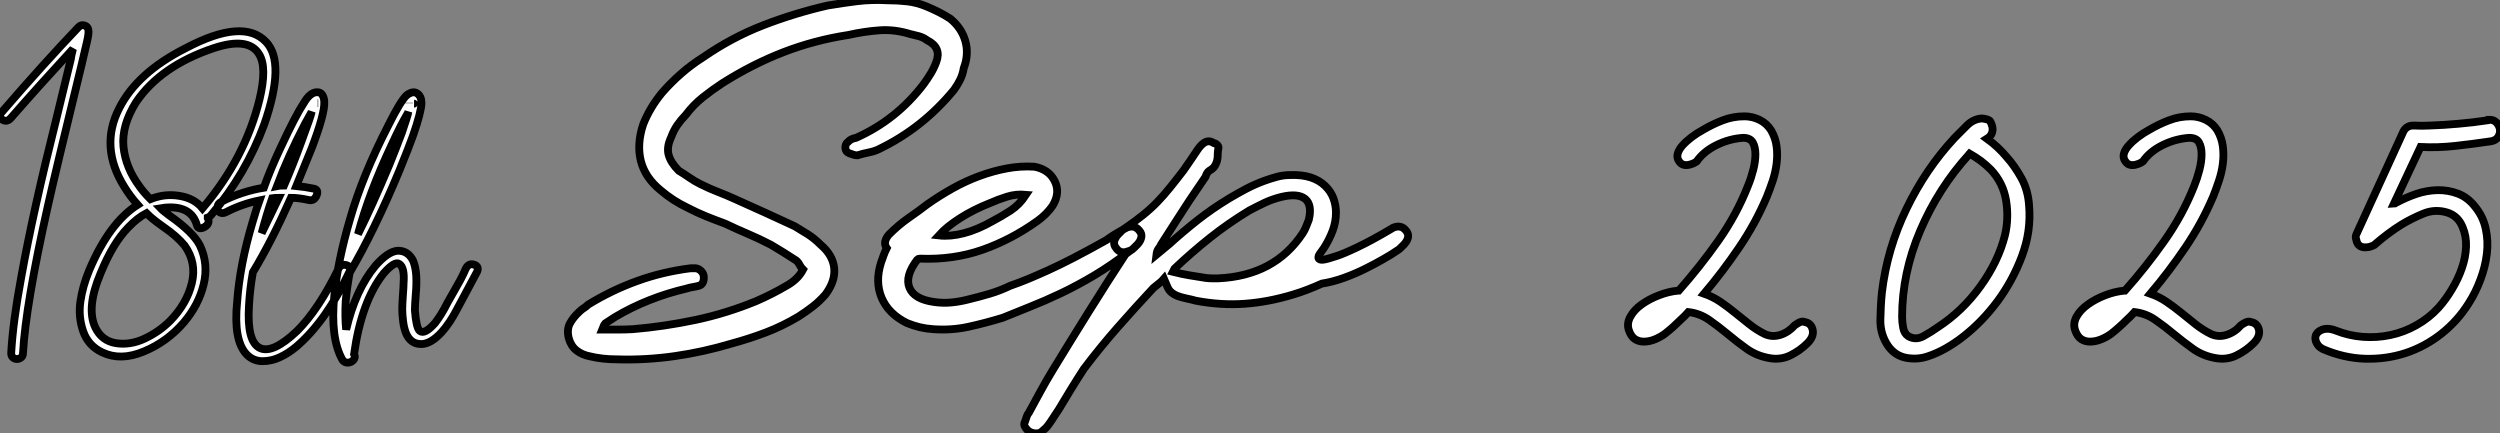
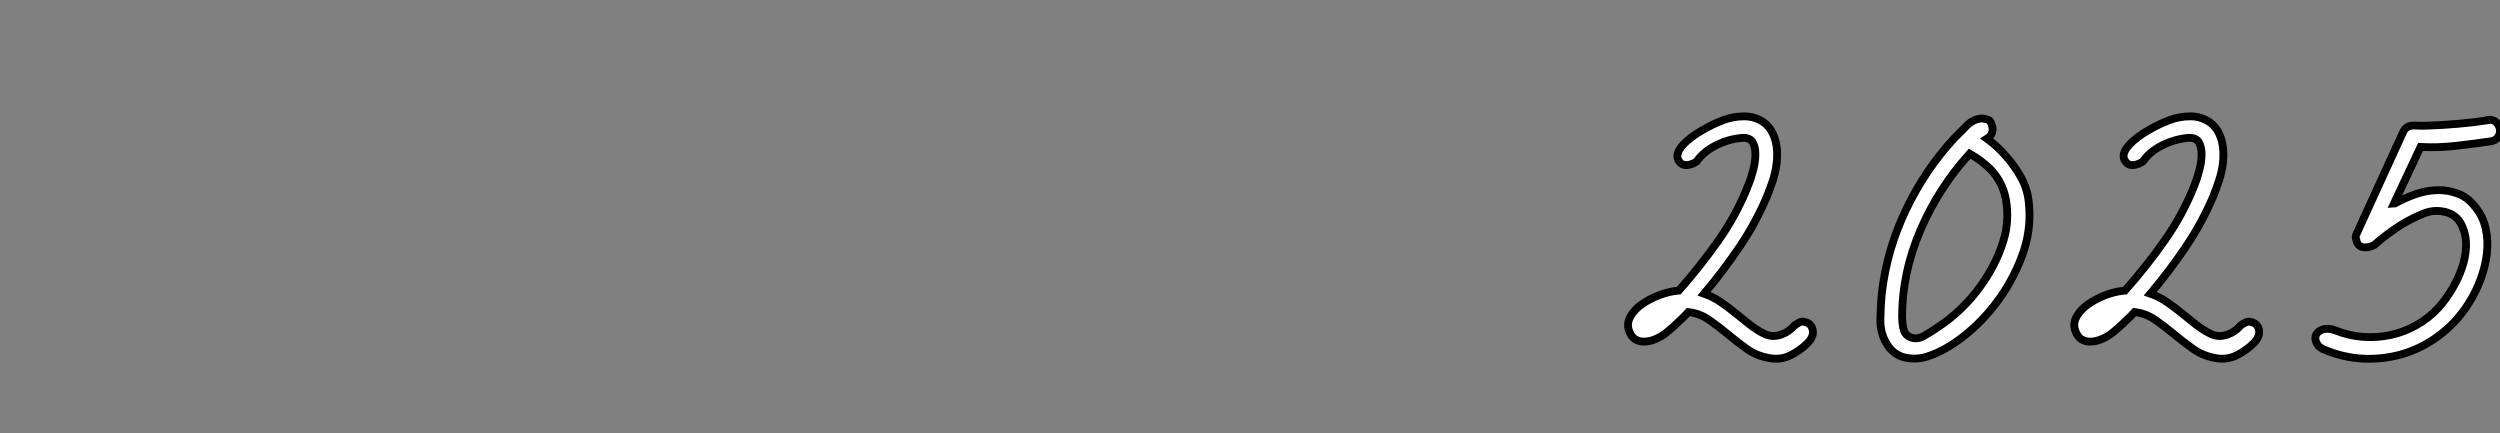
<svg xmlns="http://www.w3.org/2000/svg" viewBox="3.33 -45.847 319.713 55.427">
  <rect x="3.33" y="-45.847" width="319.713" height="55.427" fill="#808080" stroke="none" />
-   <path d="M10.53-30.63L10.53-30.63Q10.64-31.14 12.38-38.25L12.38-38.25Q12.43-38.70 12.66-39.59L12.66-39.59Q8.23-34.78 4.76-30.80L4.76-30.80Q4.20-30.13 3.58-30.58L3.58-30.58Q3.08-30.97 3.58-31.53L3.58-31.53Q8.90-37.69 13.38-42.39L13.38-42.39Q13.72-42.73 14.14-42.59Q14.56-42.45 14.62-42.06L14.62-42.06Q14.73-41.66 14.45-40.49L14.45-40.49L13.78-37.63Q10.36-23.58 9.46-19.54L9.46-19.54Q6.61-6.83 6.27-0.67L6.27-0.67Q6.27-0.22 5.88-0.03Q5.49 0.17 5.12-0.03Q4.76-0.22 4.76-0.67L4.76-0.67Q4.98-4.70 6.05-10.42L6.05-10.42Q7.56-18.82 10.53-30.63ZM37.35-40.49L37.35-40.49Q39.87-37.86 37.13-29.96L37.13-29.96Q34.78-23.58 30.35-18.37L30.35-18.37Q30.18-18.14 29.90-18.03L29.90-18.03L29.90-17.98Q29.96-17.92 29.96-17.86L29.96-17.86Q30.18-17.14 29.34-16.74L29.34-16.74Q28.67-16.46 28.50-17.08L28.50-17.08Q27.83-19.43 24.86-19.32L24.86-19.32Q24.53-19.32 23.86-19.21L23.86-19.21Q24.02-19.04 24.42-18.73Q24.81-18.42 25.03-18.26L25.03-18.26Q28.06-16.13 28.90-14.45L28.90-14.45Q30.02-12.10 29.37-9.46Q28.73-6.83 26.82-4.59L26.82-4.59Q24.70-2.13 21.73-0.90Q18.76 0.34 16.41-0.78L16.41-0.78Q14.62-1.62 13.97-3.47Q13.33-5.32 13.61-7.28Q13.89-9.24 14.73-11.26L14.73-11.26Q17.30-17.36 20.94-19.66L20.94-19.66Q19.99-20.72 19.26-21.90L19.26-21.90Q16.02-27.05 18.59-32.03L18.59-32.03Q20.89-36.57 27.10-39.70L27.10-39.70Q34.44-43.57 37.35-40.49ZM26.94-14.45L26.94-14.45Q26.43-15.06 25.76-15.65Q25.09-16.24 24.16-16.88Q23.24-17.53 22.79-17.92L22.79-17.92Q22.57-18.09 22.06-18.59L22.06-18.59Q20.89-17.98 19.71-16.74L19.71-16.74Q17.75-14.73 16.18-10.86L16.18-10.86Q14.34-6.50 15.51-3.98L15.51-3.98Q16.35-2.24 18.17-1.96Q19.99-1.68 21.84-2.55Q23.69-3.42 25.09-4.82L25.09-4.82Q27.22-7 27.86-9.63Q28.50-12.26 26.94-14.45ZM36.51-33.10L36.51-33.10Q37.52-37.24 36.46-38.92L36.46-38.92Q35.11-41.16 30.69-39.70L30.69-39.70Q23.86-37.41 20.72-32.76L20.72-32.76Q18.87-29.79 19.12-27.10Q19.38-24.42 21.17-22.01L21.17-22.01Q21.67-21.28 22.57-20.38L22.57-20.38Q24.36-21.11 26.26-20.80Q28.17-20.50 29.23-19.21L29.23-19.21Q34.66-25.59 36.51-33.10ZM44.80-32.76L44.80-32.76Q44.86-31.30 43.23-26.99L43.23-26.99Q41.89-23.74 41.22-22.06L41.22-22.06Q42.34-21.95 43.40-21.73L43.40-21.73Q44.13-21.62 43.82-20.86Q43.51-20.10 42.78-20.27L42.78-20.27Q41.55-20.55 40.54-20.55L40.54-20.55Q38.08-15.01 35.67-11.03L35.67-11.03Q35.28-8.85 35.17-6.72L35.17-6.72Q34.89-2.13 36.57-1.34L36.57-1.34Q38.19-0.56 41.33-3.53L41.33-3.53Q44.07-6.27 46.59-11.42L46.59-11.42Q46.93-12.15 47.66-11.93L47.66-11.93Q48.33-11.70 47.99-11.03L47.99-11.03Q45.02-4.76 41.22-1.51L41.22-1.51Q40.21-0.67 39.14-0.17Q38.08 0.34 36.90 0.34Q35.73 0.34 34.89-0.50L34.89-0.50Q33.15-2.30 33.66-7.28L33.66-7.28Q33.99-11.93 35.62-17.42L35.62-17.42Q36.18-19.32 36.51-20.22L36.51-20.22Q34.27-19.77 32.20-18.70L32.20-18.70Q31.75-18.48 31.42-18.70Q31.08-18.93 31.14-19.38Q31.19-19.82 31.64-20.05L31.64-20.05Q34.27-21.39 37.07-21.84L37.07-21.84Q37.86-24.08 39.20-26.94L39.20-26.94Q41.16-31.14 42.17-32.65L42.17-32.65Q42.95-33.99 43.79-34.05L43.79-34.05Q44.30-34.10 44.55-33.71Q44.80-33.32 44.80-32.76ZM43.96-32.65L44.02-32.65L43.96-32.65ZM43.29-32.70L43.29-32.70ZM36.79-16.02L36.79-16.02L38.98-20.55Q38.42-20.55 38.14-20.50L38.14-20.50Q37.41-18.37 36.79-16.02ZM41.83-27.61L41.83-27.61Q43.12-31.08 43.18-31.53L43.18-31.53L42.34-30.02Q40.21-25.93 38.75-22.06L38.75-22.06Q39.03-22.12 39.65-22.12L39.65-22.12Q40.77-24.70 41.83-27.61ZM48.05-10.98L48.05-10.98Q47.71-9.18 47.54-7.34L47.54-7.34Q47.43-5.26 47.60-3.70L47.60-3.70Q48.78-8.79 51.35-11.87L51.35-11.87Q52.92-13.66 54.15-13.78L54.15-13.78Q55.50-13.83 56.17-12.49L56.17-12.49Q56.50-11.65 56.56-10.58Q56.62-9.52 56.50-8.18Q56.39-6.83 56.39-6.16L56.39-6.16Q56.56-3.92 57.01-3.53L57.01-3.53Q57.62-3.02 58.97-4.54L58.97-4.54Q59.86-5.71 60.54-7.11L60.54-7.11Q60.82-7.62 61.32-8.48Q61.82-9.35 62.22-10.08Q62.61-10.81 62.89-11.48L62.89-11.48Q63.28-12.26 64.01-11.98L64.01-11.98Q64.62-11.76 64.34-11.09L64.34-11.09L61.82-6.38Q60.87-4.54 59.81-3.36L59.81-3.36Q58.46-1.90 57.29-1.85L57.29-1.85Q55.89-1.79 55.27-3.19L55.27-3.19Q54.99-3.86 54.88-4.76Q54.77-5.66 54.77-6.27Q54.77-6.89 54.85-8.04Q54.94-9.18 54.94-9.63L54.94-9.63Q55.10-11.65 54.38-12.10L54.38-12.10Q53.82-12.49 52.42-10.92L52.42-10.92Q49.56-7.34 48.61-0.56L48.61-0.56Q48.83-0.17 48.55 0.17Q48.27 0.50 47.85 0.53Q47.43 0.56 47.15 0.22L47.15 0.22Q45.53-2.58 46.09-8.12L46.09-8.12Q46.54-12.54 48.10-17.86L48.10-17.86Q49.67-23.35 52.98-29.79L52.98-29.79Q54.54-32.93 55.33-33.66L55.33-33.66Q56.11-34.27 56.67-33.91Q57.23-33.54 57.23-32.65L57.23-32.65Q57.18-31.47 56.17-28.56L56.17-28.56Q55.61-26.99 54.38-23.97L54.38-23.97Q51.18-16.30 48.05-10.98ZM56.28-32.59L56.28-32.59Q56.34-32.59 56.28-32.59ZM55.66-32.70L55.66-32.65L55.66-32.70ZM53.42-27.33L53.42-27.33Q50.51-21.17 49.11-15.90L49.11-15.90Q50.85-19.38 53.09-24.70L53.09-24.70Q54.04-27.05 54.71-28.84L54.71-28.84Q55.50-31.14 55.55-31.53L55.55-31.53L55.44-31.30Q54.66-30.02 53.42-27.33Z" fill="white" stroke="black" transform="scale(1,1)" />
-   <path d="M80.33-3.70L80.33-3.70Q81.45-3.70 82.37-3.70Q83.30-3.70 84.25-3.75L84.25-3.75Q88.28-4.09 92.26-4.93Q96.23-5.77 100.04-7.34L100.04-7.34Q101.05-7.78 102.00-8.26Q102.95-8.74 103.90-9.30L103.90-9.30Q104.52-9.63 105.08-10.14Q105.64-10.64 106.03-11.37L106.03-11.37Q105.75-11.65 105.58-11.98Q105.42-12.32 105.14-12.54L105.14-12.54Q104.35-13.05 103.51-13.58Q102.67-14.11 101.89-14.56L101.89-14.56Q100.38-15.34 98.92-15.96Q97.46-16.58 96.06-17.25L96.06-17.25Q94.83-17.70 93.66-18.17Q92.48-18.65 91.30-19.26L91.30-19.26Q90.35-19.71 89.48-20.27Q88.62-20.83 87.83-21.50L87.83-21.50Q85.82-23.13 85.28-25.28Q84.75-27.44 85.59-29.96L85.59-29.96Q86.04-31.08 86.63-32.06Q87.22-33.04 88.00-33.99L88.00-33.99Q89.12-35.28 90.44-36.43Q91.75-37.58 93.26-38.53L93.26-38.53Q96.90-41.05 100.94-42.62Q104.97-44.18 109.17-45.14L109.17-45.14Q111.13-45.47 112.98-45.70Q114.82-45.92 116.84-45.81L116.84-45.81Q118.13-45.81 119.36-45.67Q120.59-45.53 121.82-45.02L121.82-45.02Q122.61-44.69 123.39-44.30Q124.18-43.90 124.85-43.46L124.85-43.46Q126.30-42.28 126.78-40.60Q127.26-38.92 126.58-37.13L126.58-37.13Q126.47-36.40 126.14-35.70Q125.80-35 125.35-34.38L125.35-34.38Q121.32-29.46 115.72-26.77L115.72-26.77Q115.16-26.49 114.43-26.35Q113.70-26.21 112.98-25.98L112.98-25.98Q112.70-25.98 112.44-26.07Q112.19-26.15 111.91-26.26L111.91-26.26Q111.46-26.43 111.44-26.94Q111.41-27.44 111.80-27.72L111.80-27.72Q112.14-28.11 112.81-28.22L112.81-28.22Q117.96-30.52 121.43-35.06L121.43-35.06Q121.88-35.67 122.33-36.40Q122.78-37.13 123.06-37.91L123.06-37.91Q123.78-39.76 121.88-40.71L121.88-40.71Q121.43-41.05 120.84-41.22Q120.26-41.38 119.70-41.50L119.70-41.50Q117.74-42.11 115.80-41.97Q113.87-41.83 111.86-41.38L111.86-41.38Q107.49-40.71 103.51-39.17Q99.54-37.63 95.73-35.22L95.73-35.22Q94.44-34.38 93.21-33.40Q91.98-32.42 91.02-31.14L91.02-31.14Q90.41-30.52 89.93-29.82Q89.46-29.12 89.18-28.34L89.18-28.34Q88.56-27.05 88.84-26.04Q89.12-25.03 90.13-24.02L90.13-24.02Q90.86-23.58 91.50-23.13Q92.14-22.68 92.93-22.29L92.93-22.29Q94.05-21.73 95.14-21.31Q96.23-20.89 97.35-20.38L97.35-20.38Q99.26-19.54 101.19-18.65Q103.12-17.75 104.97-16.91L104.97-16.91Q105.81-16.41 106.65-15.88Q107.49-15.34 108.27-14.56L108.27-14.56Q109.84-13.22 110.01-11.56Q110.18-9.91 108.89-8.18L108.89-8.18Q108.10-7.28 107.26-6.64Q106.42-5.99 105.47-5.38L105.47-5.38Q103.40-4.14 101.27-3.33Q99.14-2.52 96.85-1.90L96.85-1.90Q93.32-0.84 89.65-0.31Q85.98 0.22 82.29 0.11L82.29 0.11Q80.33 0.11 78.76-0.28L78.76-0.28Q77.81-0.45 77.08-1.01Q76.35-1.57 76.07-2.58L76.07-2.58Q75.79-3.70 76.21-4.48Q76.63-5.26 77.42-5.99L77.42-5.99Q77.70-6.27 77.98-6.44Q78.26-6.61 78.54-6.89L78.54-6.89Q81.56-8.74 84.81-9.91Q88.06-11.09 91.64-11.54L91.64-11.54L92.31-11.54Q92.70-11.48 92.98-11.20Q93.26-10.92 93.32-10.58L93.32-10.58Q93.38-10.14 93.24-9.77Q93.10-9.41 92.70-9.30L92.70-9.30Q92.26-9.18 91.89-9.13Q91.53-9.07 91.19-8.96L91.19-8.96Q86.15-7.78 82.01-5.32L82.01-5.32Q81.67-5.10 81.36-4.90Q81.06-4.70 80.72-4.48L80.72-4.48Q80.66-4.42 80.58-4.28Q80.50-4.14 80.33-3.70ZM121.99-19.77L121.99-19.77Q123.50-20.83 125.16-21.76Q126.81-22.68 128.54-23.32Q130.28-23.97 132.04-24.30Q133.81-24.64 135.60-24.53L135.60-24.53Q137.45-24.19 138.20-22.71Q138.96-21.22 137.95-19.54L137.95-19.54Q137.17-18.42 135.99-17.58L135.99-17.58Q132.63-15.18 128.94-13.89Q125.24-12.60 120.98-12.77L120.98-12.77Q120.76-12.77 120.65-12.66L120.65-12.66Q119.02-10.53 119.64-9.04Q120.26-7.56 122.83-7.22L122.83-7.22Q123.95-7.06 125.04-7.17Q126.14-7.28 127.20-7.56L127.20-7.56Q128.60-7.90 129.92-8.29Q131.23-8.68 132.52-9.30L132.52-9.30Q133.64-9.69 134.79-10.16Q135.94-10.64 137.36-11.28Q138.79-11.93 140.58-12.85Q142.38-13.78 144.78-15.12L144.78-15.12Q145.40-15.57 146.04-15.96Q146.69-16.35 147.42-16.74L147.42-16.74Q148.42-17.14 149.04-16.35L149.04-16.35Q149.38-15.96 149.29-15.51Q149.21-15.06 148.82-14.62L148.82-14.62Q148.59-14.39 148.34-14.14Q148.09-13.89 147.86-13.78L147.86-13.78Q145.46-11.93 143.24-10.61Q141.03-9.30 138.96-8.32Q136.89-7.34 135.04-6.61Q133.19-5.88 131.57-5.21L131.57-5.21Q129.38-4.54 127.20-4.06Q125.02-3.58 122.66-3.75L122.66-3.75Q121.77-3.81 120.96-4.00Q120.14-4.20 119.30-4.54L119.30-4.54Q116.95-5.71 116.08-7.76Q115.22-9.80 116.00-12.26L116.00-12.26Q116.17-12.77 116.34-13.22Q116.50-13.66 116.73-14.11L116.73-14.11Q116.45-14.50 116.53-14.95Q116.62-15.40 117.01-15.85L117.01-15.85Q118.24-17.08 119.53-17.98Q120.82-18.87 121.99-19.77ZM134.54-20.94L134.54-20.94Q133.25-21.06 132.10-20.69Q130.95-20.33 129.94-19.88L129.94-19.88Q127.82-19.04 126.11-17.95Q124.40-16.86 123.39-15.74L123.39-15.74Q124.85-15.57 126.58-16.02Q128.32-16.46 130.28-17.58L130.28-17.58Q131.46-18.20 132.58-18.93Q133.70-19.66 134.54-20.94ZM151.84-14.62L151.84-14.62Q151.73-14.34 151.50-14.06Q151.28-13.78 151.22-13.27L151.22-13.27L152.85-14.62Q154.64-16.24 156.49-17.70Q158.34-19.15 160.46-20.44L160.46-20.44Q161.58-21.11 162.70-21.70Q163.82-22.29 165.06-22.74L165.06-22.74Q165.84-23.02 166.65-23.24Q167.46-23.46 168.30-23.46L168.30-23.46Q169.82-23.52 170.94-23.16Q172.06-22.79 172.78-22.09Q173.51-21.39 173.85-20.50Q174.18-19.60 174.18-18.65L174.18-18.65Q174.18-17.47 173.76-16.35Q173.34-15.23 172.67-14.17L172.67-14.17Q172.45-13.83 172.17-13.47Q171.89-13.10 171.94-12.85Q172.00-12.60 172.48-12.63Q172.95-12.66 174.24-13.10L174.24-13.10Q175.14-13.38 176.96-14.25Q178.78-15.12 180.96-16.41L180.96-16.41L181.52-16.74Q182.53-17.14 183.14-16.35L183.14-16.35Q183.48-15.96 183.40-15.51Q183.31-15.06 182.92-14.62L182.92-14.62Q182.70-14.39 182.44-14.14Q182.19-13.89 181.97-13.78L181.97-13.78Q181.41-13.38 180.34-12.77Q179.28-12.15 177.99-11.51Q176.70-10.86 175.25-10.33Q173.79-9.80 172.39-9.58L172.39-9.58Q171.50-9.18 170.57-8.82Q169.65-8.46 168.70-8.18L168.70-8.18Q165.56-7.22 162.51-7Q159.46-6.78 156.26-7.39L156.26-7.39Q155.65-7.56 155.09-7.67L155.09-7.67Q154.30-7.84 153.88-8.01Q153.46-8.18 153.16-8.43Q152.85-8.68 152.65-9.10Q152.46-9.52 152.18-10.19L152.18-10.19Q151.90-9.86 151.53-9.58Q151.17-9.30 150.83-9.02L150.83-9.02Q148.48-6.50 146.24-3.95Q144.00-1.40 141.93 1.34L141.93 1.34Q141.09 2.63 140.30 3.92Q139.52 5.21 138.74 6.50L138.74 6.50Q138.40 7 138.06 7.53Q137.73 8.06 137.39 8.51L137.39 8.51Q137.28 8.68 137.08 8.88Q136.89 9.07 136.61 9.30L136.61 9.30Q136.33 9.58 135.85 9.58Q135.38 9.58 134.98 9.35L134.98 9.35Q134.65 9.13 134.42 8.76Q134.20 8.40 134.42 8.06L134.42 8.06Q134.54 7.73 134.62 7.45Q134.70 7.17 134.93 6.89L134.93 6.89Q135.66 5.54 136.36 4.26Q137.06 2.97 137.84 1.68L137.84 1.68Q140.19-2.18 142.57-5.99Q144.95-9.80 147.47-13.66L147.47-13.66Q146.58-13.38 146.07-14.11L146.07-14.11Q145.74-14.50 145.82-14.95Q145.90-15.40 146.30-15.85L146.30-15.85Q146.52-16.07 146.77-16.32Q147.02-16.58 147.25-16.69L147.25-16.69Q148.48-17.53 149.49-18.34Q150.50-19.15 151.34-20.02Q152.18-20.89 152.99-21.90Q153.80-22.90 154.70-24.08L154.70-24.08Q155.14-24.70 155.59-25.37Q156.04-26.04 156.49-26.71L156.49-26.71Q156.88-27.27 157.27-27.55L157.27-27.55Q157.89-28 158.56-27.55L158.56-27.55Q158.84-27.50 159.04-27.27Q159.23-27.05 159.12-26.77L159.12-26.77Q159.06-26.43 159.06-26.04Q159.06-25.65 158.98-25.31Q158.90-24.98 158.70-24.64Q158.50-24.30 158.00-24.02L158.00-24.02Q157.66-23.80 157.50-23.24L157.50-23.24Q157.05-22.57 156.57-21.87Q156.10-21.17 155.45-20.22Q154.81-19.26 153.94-17.89Q153.07-16.52 151.84-14.62ZM153.30-11.09L153.30-11.09Q154.42-10.81 155.42-10.64Q156.43-10.47 157.55-10.30L157.55-10.30Q157.94-10.25 158.34-10.25Q158.73-10.25 159.12-10.25L159.12-10.25Q166.34-10.58 169.93-16.02L169.93-16.02Q170.21-16.46 170.38-16.91Q170.54-17.36 170.71-17.75L170.71-17.75Q171.16-19.66 170.24-20.41Q169.31-21.17 167.18-20.66L167.18-20.66Q166.06-20.38 165.11-19.94Q164.16-19.49 163.10-18.93L163.10-18.93Q160.41-17.30 158.06-15.43Q155.70-13.55 153.52-11.48L153.52-11.48Q153.35-11.20 153.30-11.09Z" fill="white" stroke="black" transform="scale(1,1)" />
  <path d="M226.42-30.97L226.42-30.97Q227.42-30.97 228.35-30.52Q229.27-30.07 229.83-29.18L229.83-29.18Q230.39-28.22 230.53-27.13Q230.67-26.04 230.53-24.92Q230.39-23.80 230.03-22.71Q229.66-21.62 229.27-20.66L229.27-20.66Q227.82-17.25 225.74-14.20Q223.67-11.14 221.26-8.29L221.26-8.29Q222.38-7.90 223.34-7.25Q224.29-6.61 225.21-5.85Q226.14-5.10 227.06-4.37Q227.98-3.64 228.99-3.14L228.99-3.14Q229.94-2.69 231.01-3.02Q232.07-3.36 232.86-4.26L232.86-4.26Q233.08-4.42 233.30-4.54L233.30-4.54Q233.47-4.65 233.70-4.70Q233.92-4.76 234.20-4.65L234.20-4.65Q234.98-4.48 235.15-3.64Q235.32-2.80 234.48-1.96L234.48-1.96Q233.53-1.01 232.27-0.39Q231.01 0.22 229.55-0.06L229.55-0.06Q227.98-0.34 226.72-1.23Q225.46-2.13 224.29-3.11Q223.11-4.09 221.91-4.93Q220.70-5.77 219.25-5.94L219.25-5.94Q218.80-5.43 218.24-4.93L218.24-4.93Q217.79-4.48 217.29-4.03Q216.78-3.58 216.22-3.14L216.22-3.14Q215.66-2.74 214.99-2.46Q214.32-2.18 213.65-2.16Q212.98-2.13 212.44-2.46Q211.91-2.80 211.63-3.64L211.63-3.64Q211.35-4.48 211.83-5.35Q212.30-6.22 213.28-6.92Q214.26-7.62 215.50-8.09Q216.73-8.57 217.96-8.68L217.96-8.68L218.02-8.68Q220.70-11.70 223.06-15.04Q225.41-18.37 226.86-22.06L226.86-22.06Q227.26-23.02 227.54-24.11Q227.82-25.20 227.82-26.12Q227.82-27.05 227.48-27.64Q227.14-28.22 226.25-28.22L226.25-28.22Q224.51-28.11 222.86-27.30Q221.21-26.49 220.31-25.20L220.31-25.20Q219.92-24.92 219.47-24.81L219.47-24.81Q219.14-24.70 218.74-24.75Q218.35-24.81 218.07-25.20L218.07-25.20Q217.74-25.65 217.88-26.18Q218.02-26.71 218.49-27.24Q218.97-27.78 219.67-28.31Q220.37-28.84 221.10-29.23L221.10-29.23Q222.33-29.96 223.64-30.46Q224.96-30.97 226.42-30.97ZM256.66-30.69L256.88-30.69Q257.72-30.58 257.86-30.32Q258.00-30.07 258.11-29.68L258.11-29.68Q258.22-29.23 258.06-28.81Q257.89-28.39 257.44-28.11L257.44-28.11Q258.84-27.10 259.96-25.76L259.96-25.76Q260.97-24.64 261.84-23.07Q262.70-21.50 262.82-19.54L262.82-19.54Q263.10-16.30 261.92-13.13Q260.74-9.97 258.81-7.36Q256.88-4.76 254.50-2.88Q252.12-1.01 249.88-0.28L249.88-0.28Q248.59 0.17 247.14-0.08Q245.68-0.34 244.78-1.62L244.78-1.62Q243.78-3.08 243.80-4.93Q243.83-6.78 244.00-8.46L244.00-8.46Q244.67-14.06 247.14-19.15Q249.60-24.25 253.30-28.22L253.30-28.22Q254.08-29.01 254.86-29.79Q255.65-30.58 256.66-30.69L256.66-30.69ZM255.14-26.10L255.14-26.10Q251.22-21.78 248.90-16.35Q246.58-10.92 246.58-5.32L246.58-5.32Q246.58-4.65 246.72-3.92Q246.86-3.19 247.36-2.86L247.36-2.86Q248.31-2.30 249.32-2.86Q250.33-3.42 251.11-3.98L251.11-3.98Q254.30-6.05 256.60-9.24Q258.90-12.43 259.74-15.79L259.74-15.79Q260.24-17.92 259.88-20.19Q259.51-22.46 257.94-24.14L257.94-24.14Q257.33-24.75 256.66-25.26Q255.98-25.76 255.20-26.21L255.20-26.21Q255.14-26.15 255.14-26.10ZM283.48-30.97L283.48-30.97Q284.49-30.97 285.41-30.52Q286.34-30.07 286.90-29.18L286.90-29.18Q287.46-28.22 287.60-27.13Q287.74-26.04 287.60-24.92Q287.46-23.80 287.09-22.71Q286.73-21.62 286.34-20.66L286.34-20.66Q284.88-17.25 282.81-14.20Q280.74-11.14 278.33-8.29L278.33-8.29Q279.45-7.90 280.40-7.25Q281.35-6.61 282.28-5.85Q283.20-5.10 284.12-4.37Q285.05-3.64 286.06-3.14L286.06-3.14Q287.01-2.69 288.07-3.02Q289.14-3.36 289.92-4.26L289.92-4.26Q290.14-4.42 290.37-4.54L290.37-4.54Q290.54-4.65 290.76-4.70Q290.98-4.76 291.26-4.65L291.26-4.65Q292.05-4.48 292.22-3.64Q292.38-2.80 291.54-1.96L291.54-1.96Q290.59-1.01 289.33-0.39Q288.07 0.22 286.62-0.06L286.62-0.06Q285.05-0.34 283.79-1.23Q282.53-2.13 281.35-3.11Q280.18-4.09 278.97-4.93Q277.77-5.77 276.31-5.94L276.31-5.94Q275.86-5.43 275.30-4.93L275.30-4.93Q274.86-4.48 274.35-4.03Q273.85-3.58 273.29-3.14L273.29-3.14Q272.73-2.74 272.06-2.46Q271.38-2.18 270.71-2.16Q270.04-2.13 269.51-2.46Q268.98-2.80 268.70-3.64L268.70-3.64Q268.42-4.48 268.89-5.35Q269.37-6.22 270.35-6.92Q271.33-7.62 272.56-8.09Q273.79-8.57 275.02-8.68L275.02-8.68L275.08-8.68Q277.77-11.70 280.12-15.04Q282.47-18.37 283.93-22.06L283.93-22.06Q284.32-23.02 284.60-24.11Q284.88-25.20 284.88-26.12Q284.88-27.05 284.54-27.64Q284.21-28.22 283.31-28.22L283.31-28.22Q281.58-28.11 279.92-27.30Q278.27-26.49 277.38-25.20L277.38-25.20Q276.98-24.92 276.54-24.81L276.54-24.81Q276.20-24.70 275.81-24.75Q275.42-24.81 275.14-25.20L275.14-25.20Q274.80-25.65 274.94-26.18Q275.08-26.71 275.56-27.24Q276.03-27.78 276.73-28.31Q277.43-28.84 278.16-29.23L278.16-29.23Q279.39-29.96 280.71-30.46Q282.02-30.97 283.48-30.97ZM321.50-30.52L321.90-30.52Q322.40-30.46 322.71-30.04Q323.02-29.62 323.04-29.18Q323.07-28.73 322.79-28.31Q322.51-27.89 321.90-27.78L321.90-27.78Q319.60-27.44 317.36-27.19Q315.12-26.94 312.88-27.05L312.88-27.05L309.46-19.77Q309.58-19.77 309.69-19.88L309.69-19.88Q310.92-20.55 312.29-21.03Q313.66-21.50 315.04-21.53Q316.41-21.56 317.67-21.08Q318.93-20.61 319.88-19.38L319.88-19.38Q320.89-18.14 321.22-16.58Q321.56-15.01 321.36-13.38Q321.17-11.76 320.55-10.11Q319.94-8.46 319.04-7.06L319.04-7.06Q317.64-4.82 315.54-3.16Q313.44-1.51 310.98-0.70Q308.51 0.11 305.77 0.03Q303.02-0.06 300.34-1.23L300.34-1.23Q300.17-1.34 300.00-1.46L300.00-1.46Q299.72-1.68 299.50-2.18L299.50-2.18Q299.22-3.08 300.03-3.56Q300.84-4.03 302.02-3.58L302.02-3.58Q303.70-2.91 305.49-2.77Q307.28-2.63 309.02-3.00Q310.75-3.36 312.35-4.26Q313.94-5.15 315.18-6.50L315.18-6.50Q316.13-7.56 316.91-8.88Q317.70-10.19 318.17-11.56Q318.65-12.94 318.70-14.28Q318.76-15.62 318.26-16.80L318.26-16.80Q317.70-18.20 316.35-18.65L316.35-18.65Q314.78-19.15 313.27-18.54Q311.76-17.92 310.47-17.14L310.47-17.14Q308.74-16.07 306.94-14.50L306.94-14.50Q306.38-14.22 305.94-14.22L305.94-14.22Q305.49-14.17 305.12-14.39Q304.76-14.62 304.65-15.23L304.65-15.23Q304.59-15.40 304.59-15.57Q304.59-15.74 304.76-16.07L304.76-16.07L310.70-29.06Q311.14-29.85 312.10-29.79Q313.05-29.74 314.00-29.79L314.00-29.79Q315.85-29.85 317.72-30.02Q319.60-30.18 321.45-30.46L321.45-30.46Q321.45-30.46 321.50-30.52L321.50-30.52Z" fill="white" stroke="black" transform="scale(1,1)" />
</svg>